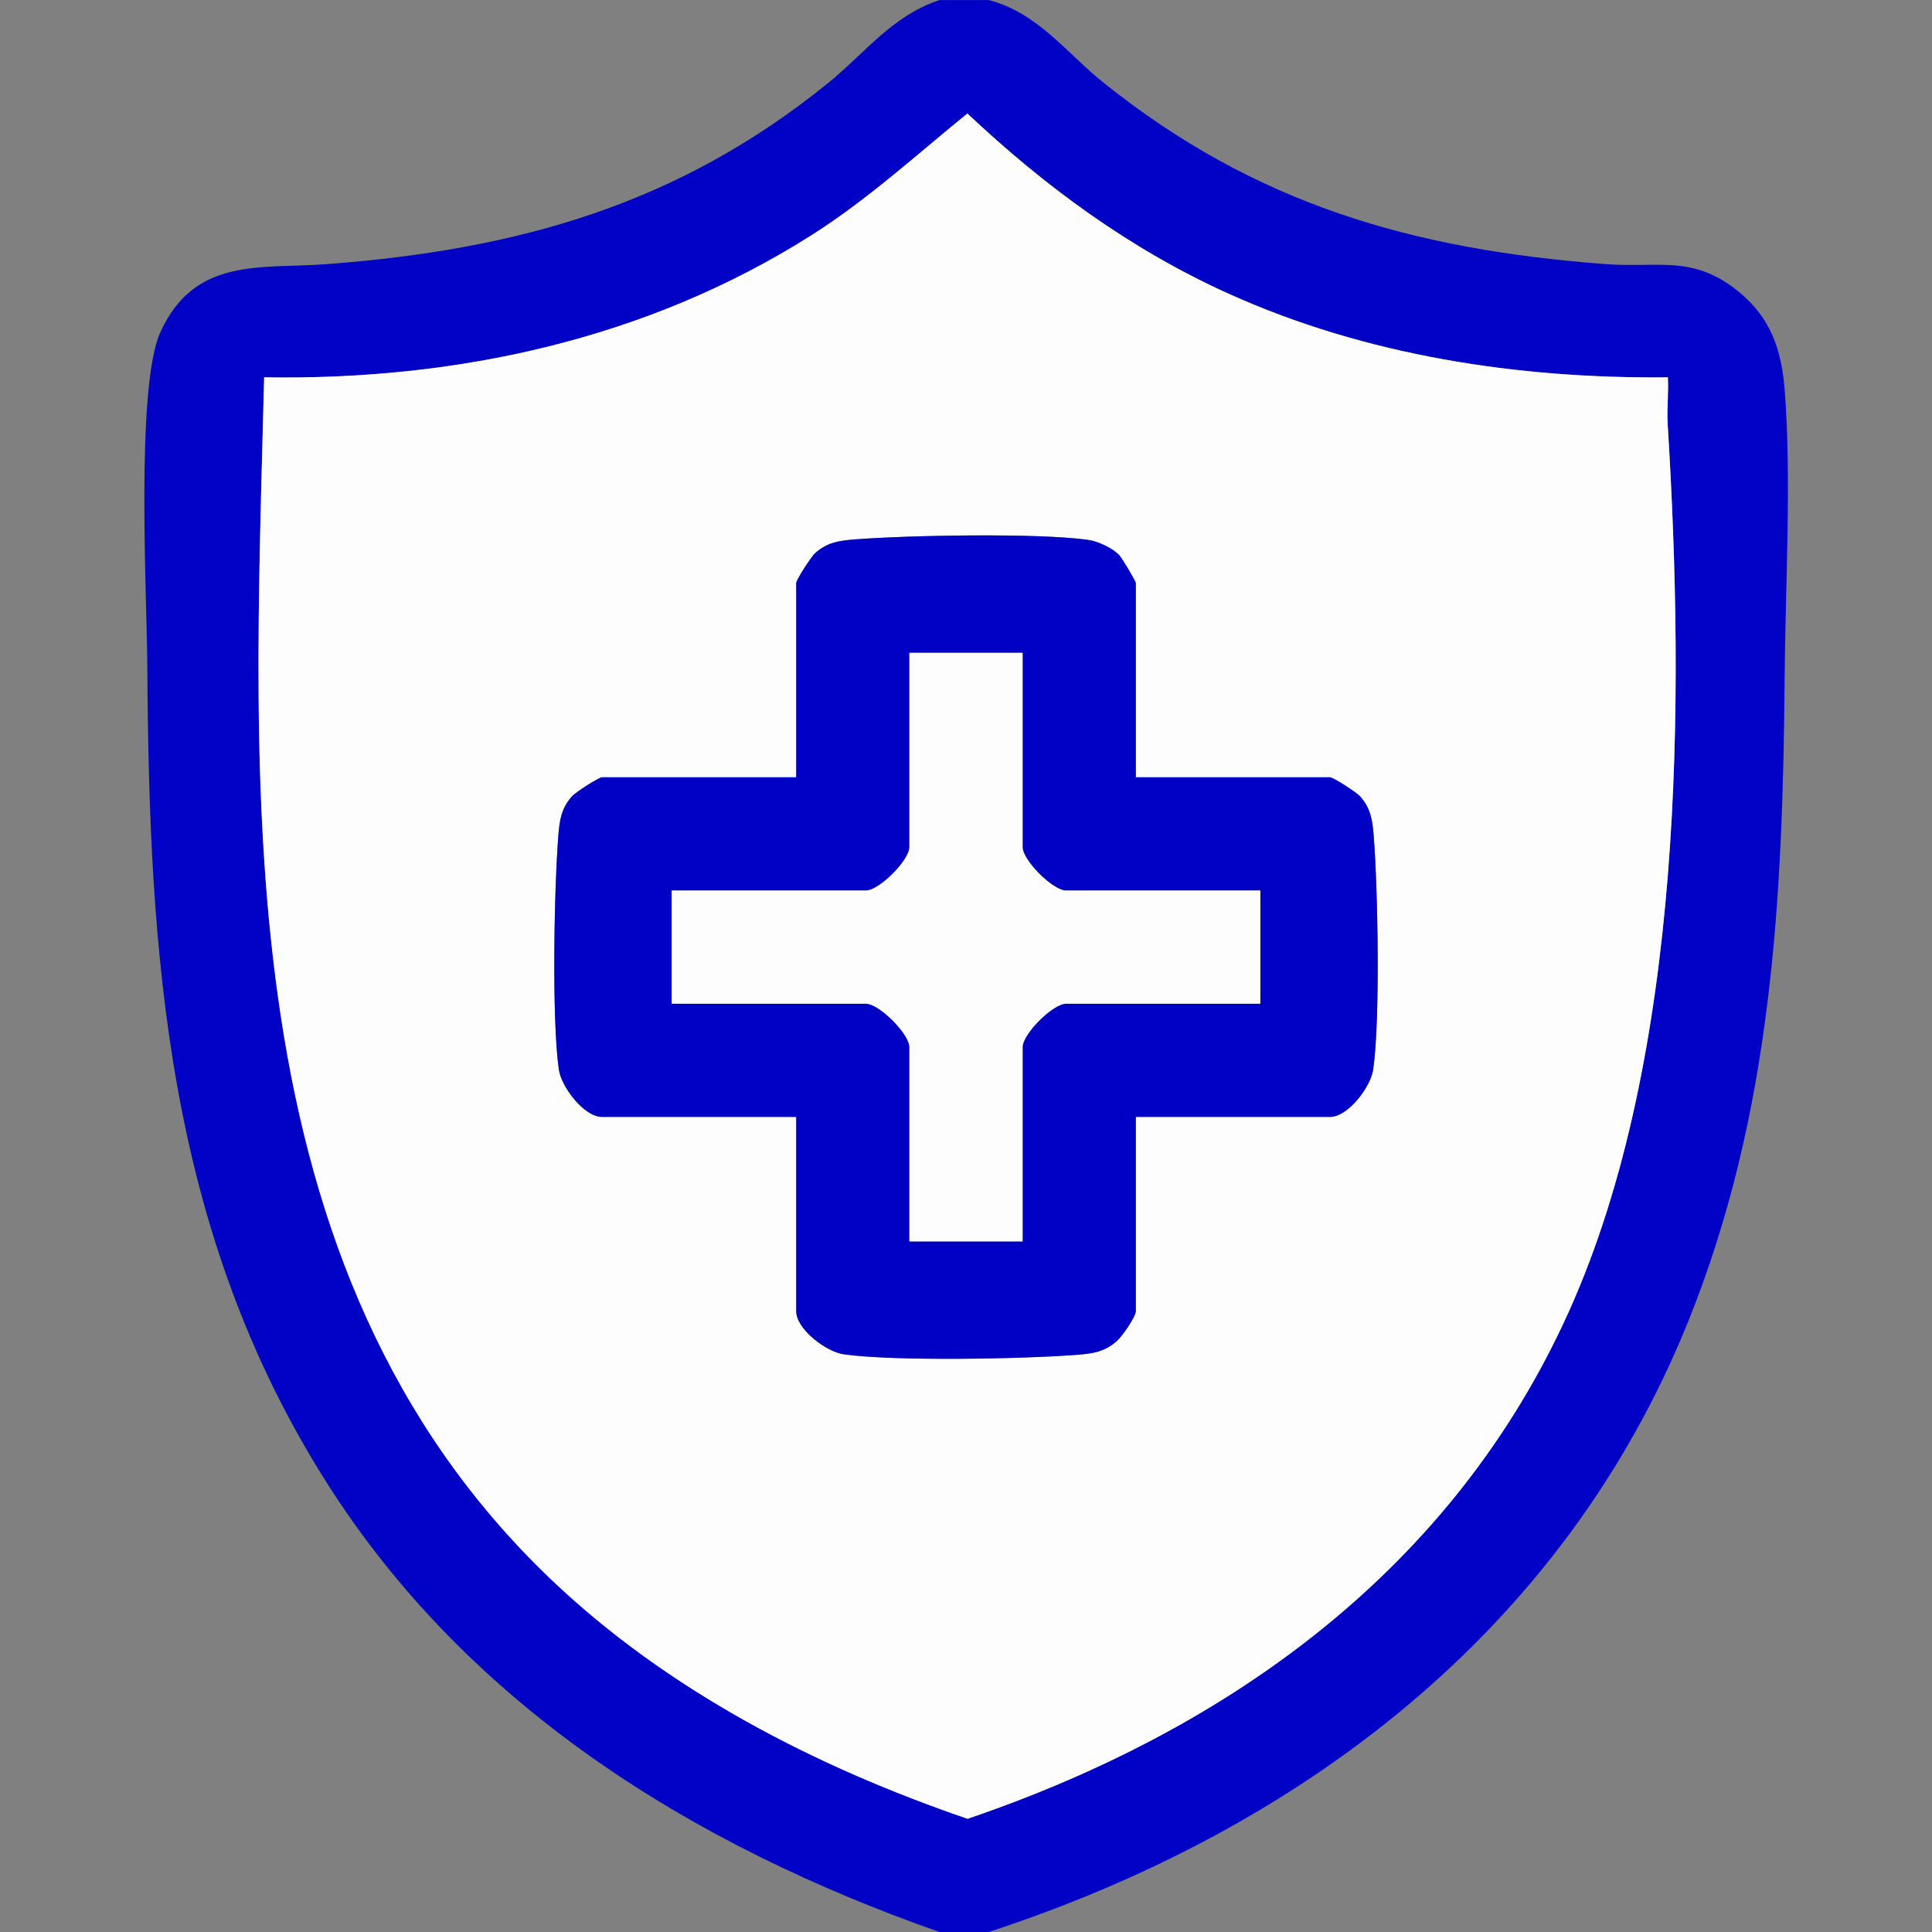
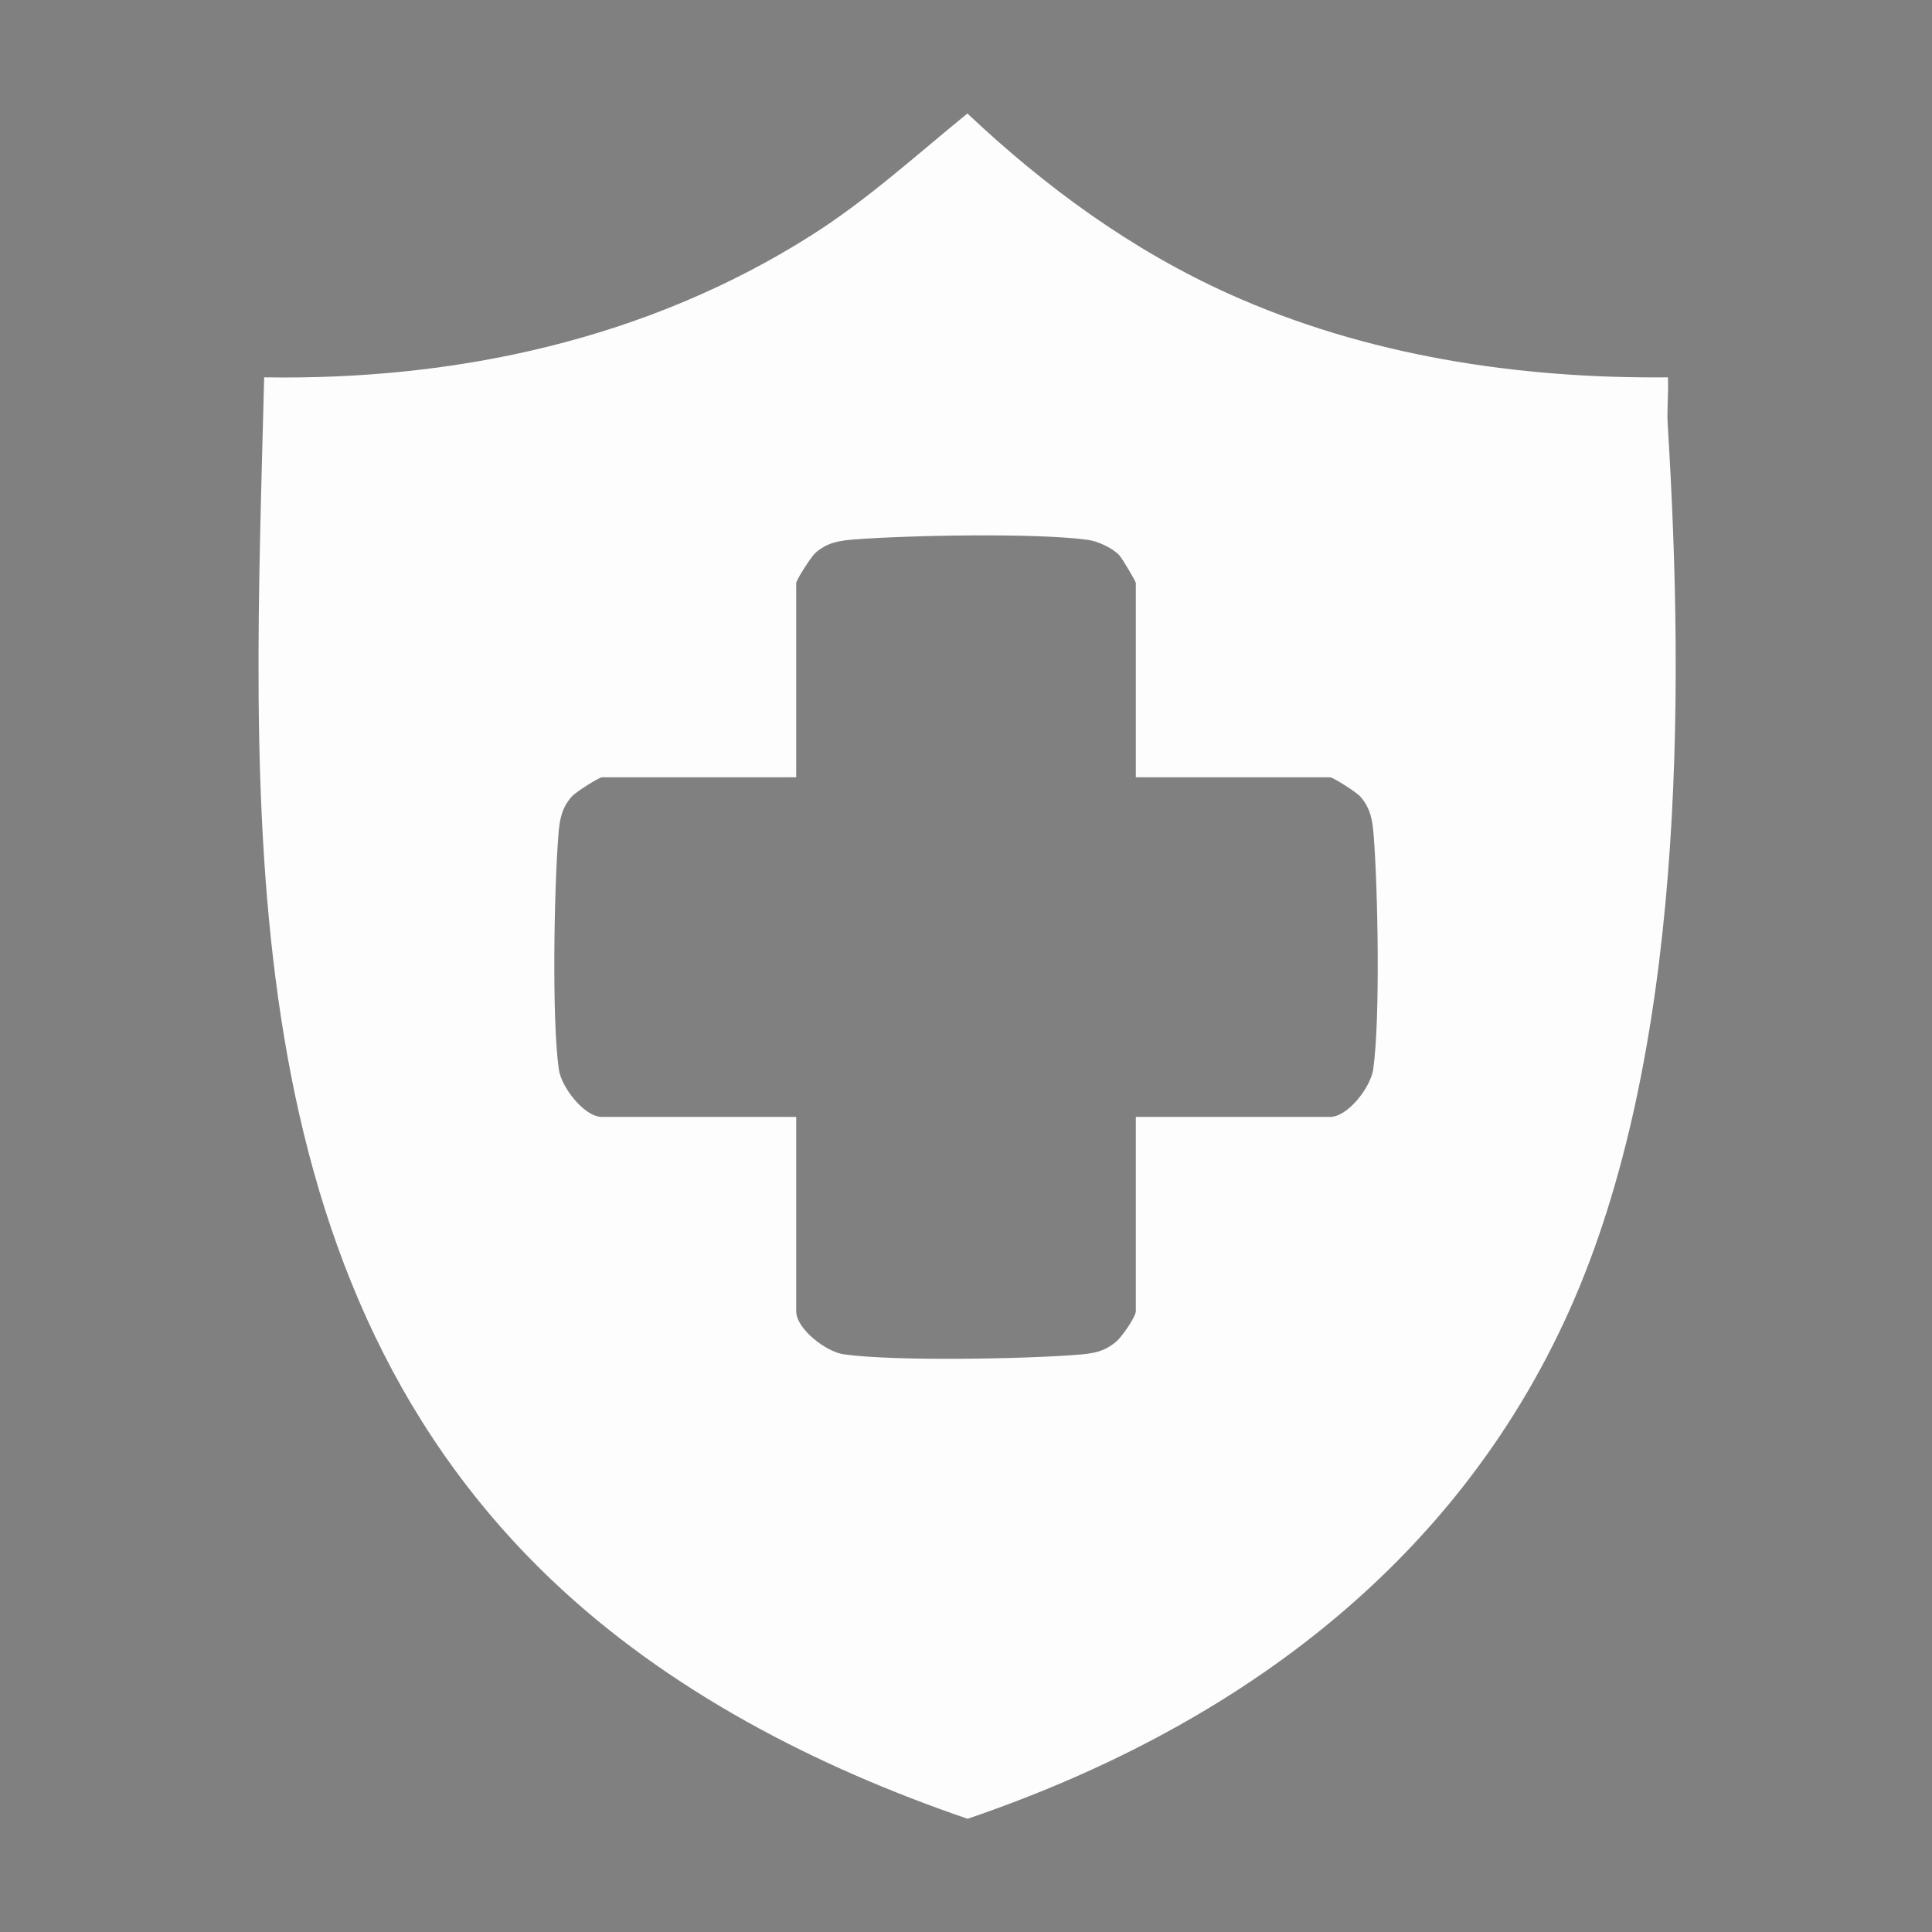
<svg xmlns="http://www.w3.org/2000/svg" id="Layer_1" data-name="Layer 1" width="48" height="48" viewBox="0 0 48 48">
  <rect x="0" y="0" width="48" height="48" fill="#808080" stroke="none" />
-   <path d="M24.562,0c1.226.32,1.925,1.31,2.862,2.06,3.771,3.019,7.682,4.141,12.467,4.502,1.317.099,2.184-.245,3.328.703.784.649,1.046,1.444,1.123,2.44.169,2.2.015,4.878-.003,7.128-.044,5.482-.307,10.807-2.388,15.979-3.099,7.705-9.642,12.655-17.389,15.189h-1.219c-6.122-2.148-11.698-5.601-15.226-11.164-3.971-6.261-4.414-13.081-4.457-20.285-.011-1.787-.292-6.945.325-8.3.854-1.878,2.496-1.566,4.124-1.689,4.75-.358,8.735-1.475,12.467-4.502.92-.746,1.589-1.672,2.768-2.06h1.219ZM41.438,9.375c-3.726.036-7.507-.54-10.909-2.075-2.435-1.099-4.561-2.657-6.495-4.48-1.279,1.041-2.486,2.146-3.886,3.032-4.063,2.573-8.792,3.601-13.586,3.523-.254,10.352-1.003,22.104,7.124,29.861,2.896,2.764,6.587,4.663,10.353,5.951,6.515-2.218,12.074-6.222,14.947-12.622,2.846-6.339,2.871-15.156,2.447-22.014-.024-.389.025-.788.004-1.176Z" fill="#0202c6" />
  <path d="M41.438,9.375c.021.389-.028.788-.004,1.176.424,6.858.399,15.675-2.447,22.014-2.873,6.4-8.432,10.404-14.947,12.622-3.767-1.288-7.457-3.187-10.353-5.951-8.127-7.757-7.379-19.509-7.124-29.861,4.794.078,9.523-.95,13.586-3.523,1.4-.886,2.607-1.992,3.886-3.032,1.934,1.823,4.059,3.381,6.495,4.48,3.402,1.535,7.184,2.112,10.909,2.075ZM28.219,19.312v-4.828c0-.041-.345-.626-.422-.703-.168-.168-.52-.333-.758-.367-1.251-.178-4.485-.116-5.808-.012-.379.03-.677.073-.975.337-.107.095-.474.673-.474.745v4.828h-4.828c-.072,0-.65.367-.745.474-.265.298-.308.596-.337.975-.104,1.323-.165,4.558.012,5.808.062.44.629,1.18,1.07,1.18h4.828v4.828c0,.441.74,1.008,1.18,1.07,1.251.178,4.485.116,5.808.012.388-.031.667-.072.975-.338.132-.114.474-.609.474-.744v-4.828h4.828c.441,0,1.008-.74,1.07-1.18.178-1.251.116-4.485.012-5.808-.03-.379-.073-.677-.337-.975-.095-.107-.673-.474-.745-.474h-4.828Z" fill="#fdfdfe" />
  <g>
-     <path d="M28.219,19.312h4.828c.072,0,.65.367.745.474.265.298.308.596.337.975.104,1.323.165,4.558-.012,5.808-.062.44-.629,1.18-1.07,1.18h-4.828v4.828c0,.136-.343.631-.474.744-.308.266-.587.307-.975.338-1.323.104-4.558.165-5.808-.012-.44-.062-1.18-.629-1.18-1.07v-4.828h-4.828c-.441,0-1.008-.74-1.07-1.18-.178-1.251-.116-4.485-.012-5.808.03-.379.073-.677.337-.975.095-.107.673-.474.745-.474h4.828v-4.828c0-.072.367-.65.474-.745.298-.265.596-.308.975-.337,1.323-.104,4.558-.165,5.808.012.239.034.59.198.758.367.077.077.422.662.422.703v4.828ZM25.406,16.219h-2.812v4.828c0,.327-.752,1.078-1.078,1.078h-4.828v2.812h4.828c.326,0,1.078.751,1.078,1.078v4.828h2.812v-4.828c0-.327.752-1.078,1.078-1.078h4.828v-2.812h-4.828c-.327,0-1.078-.752-1.078-1.078v-4.828Z" fill="#0101c5" />
-     <path d="M25.406,16.219v4.828c0,.326.751,1.078,1.078,1.078h4.828v2.812h-4.828c-.326,0-1.078.751-1.078,1.078v4.828h-2.812v-4.828c0-.327-.752-1.078-1.078-1.078h-4.828v-2.812h4.828c.326,0,1.078-.751,1.078-1.078v-4.828h2.812Z" fill="#fdfdfe" />
-   </g>
+     </g>
</svg>